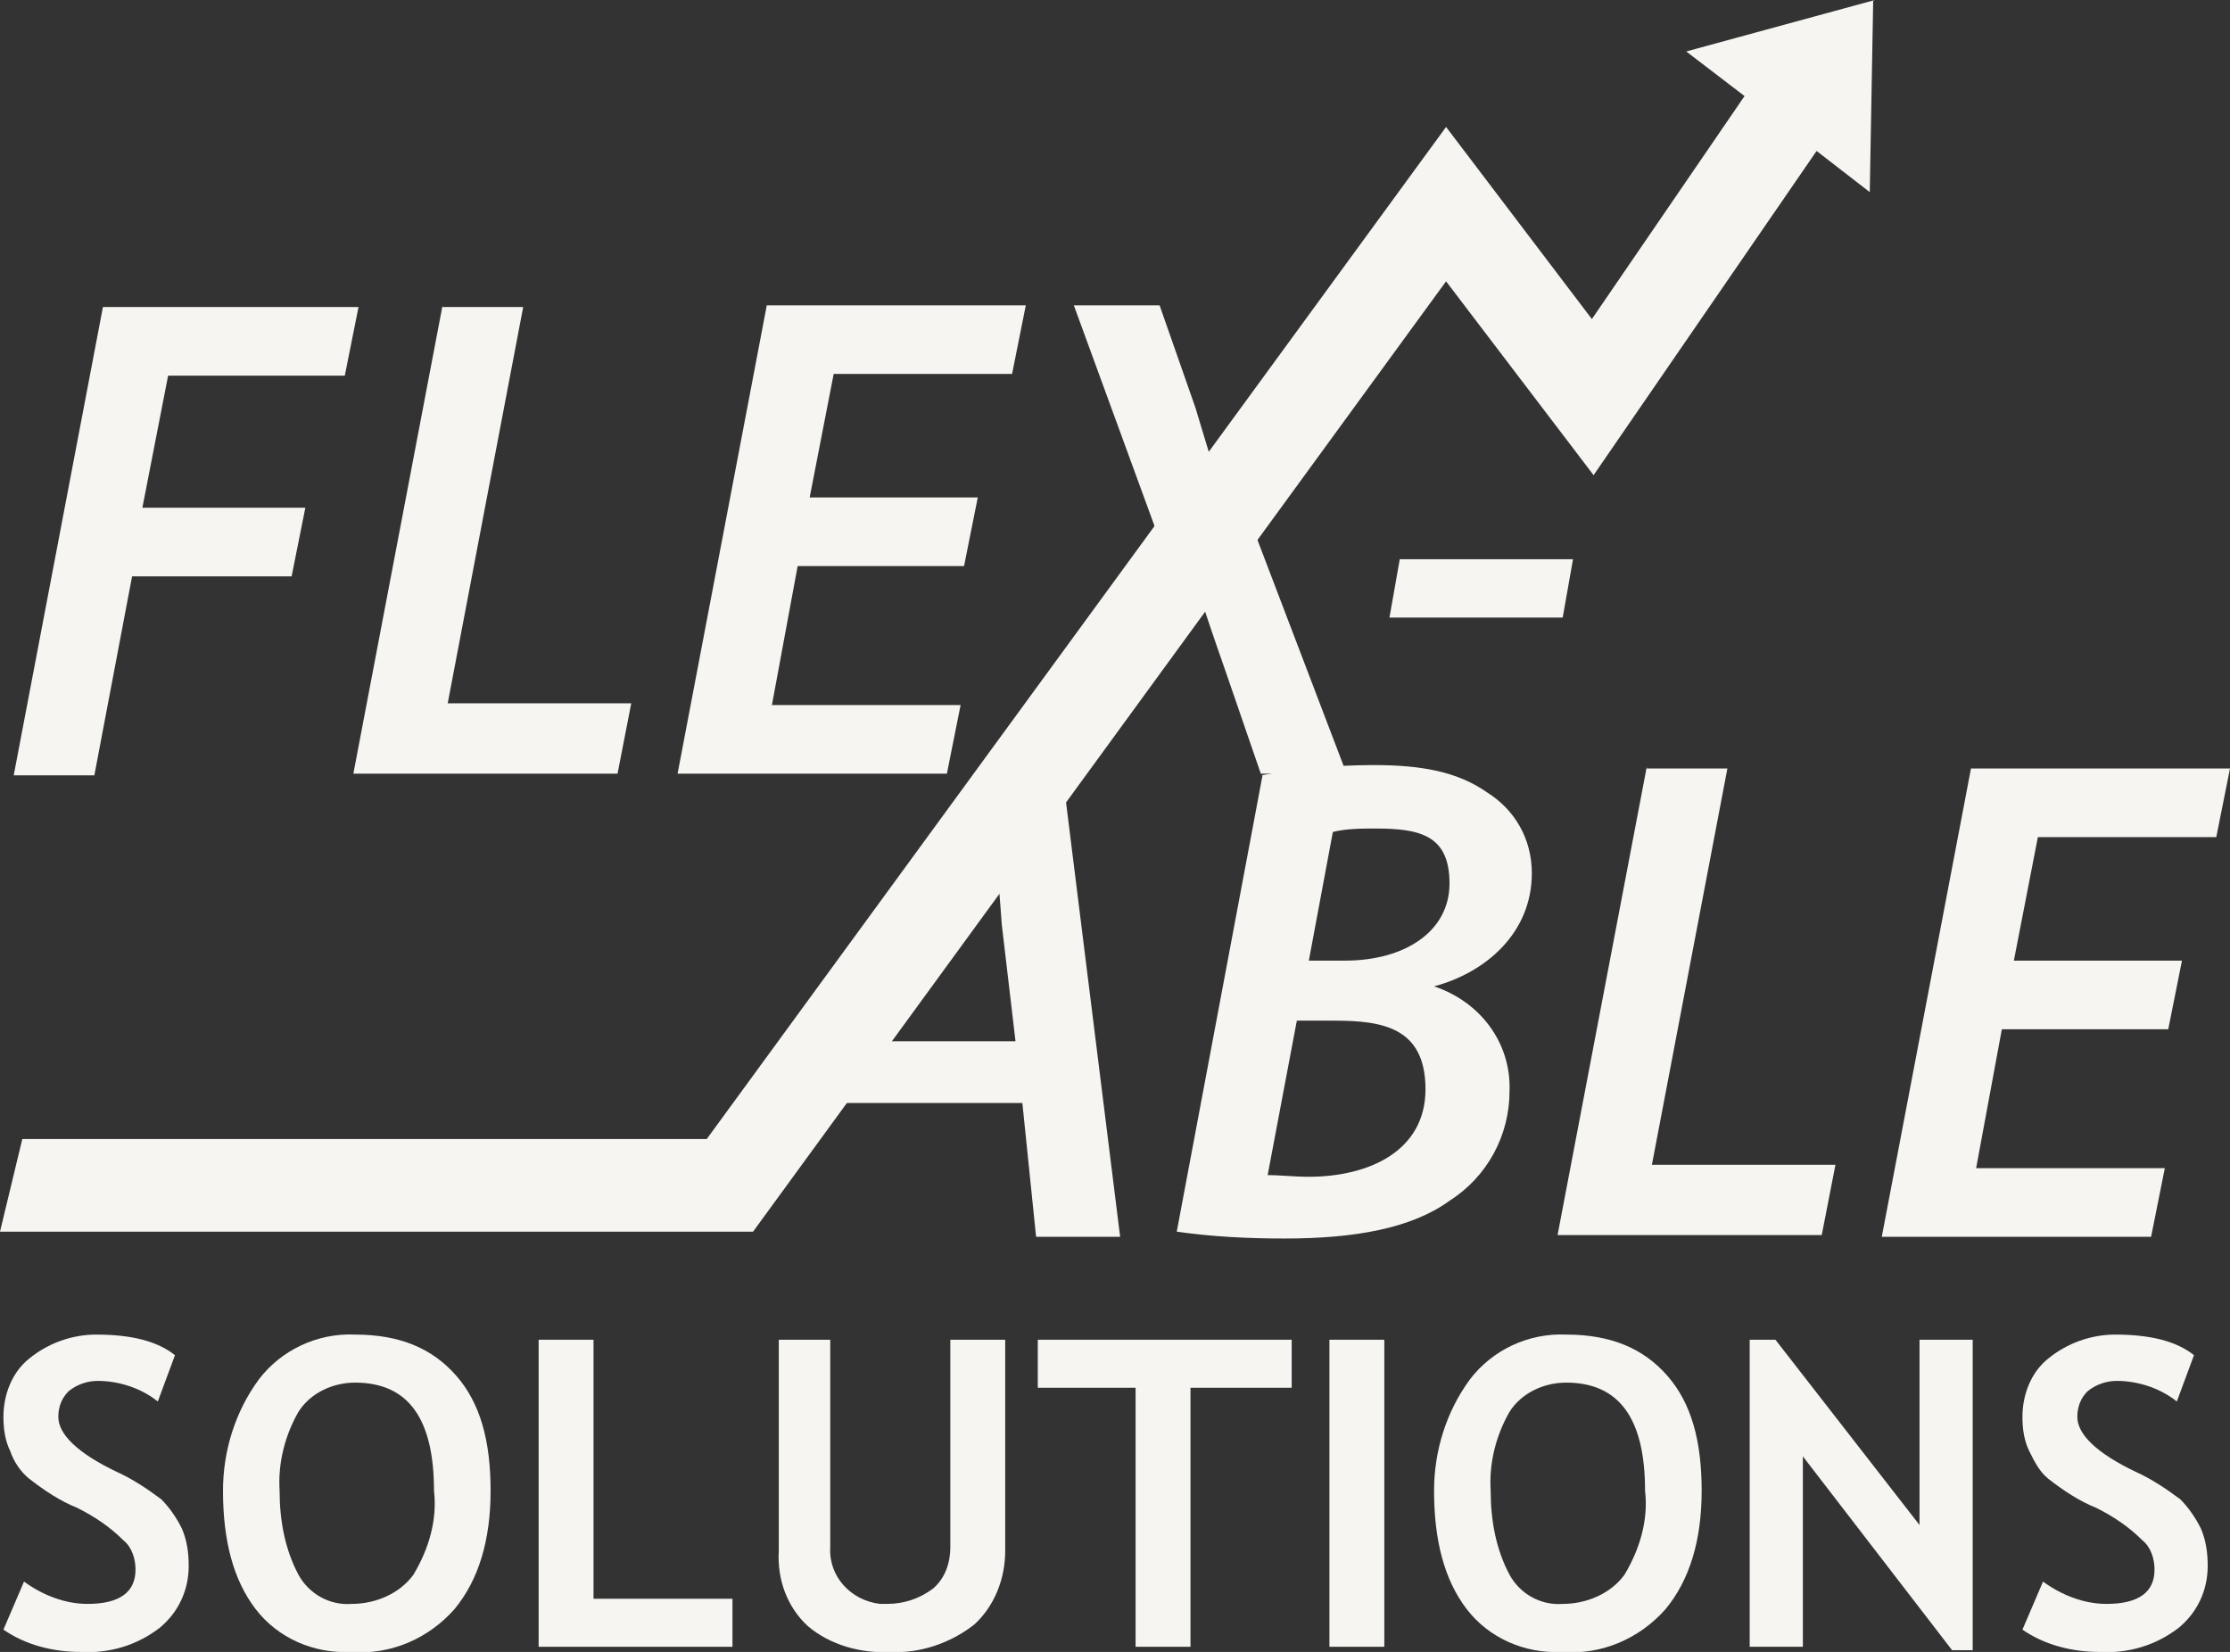
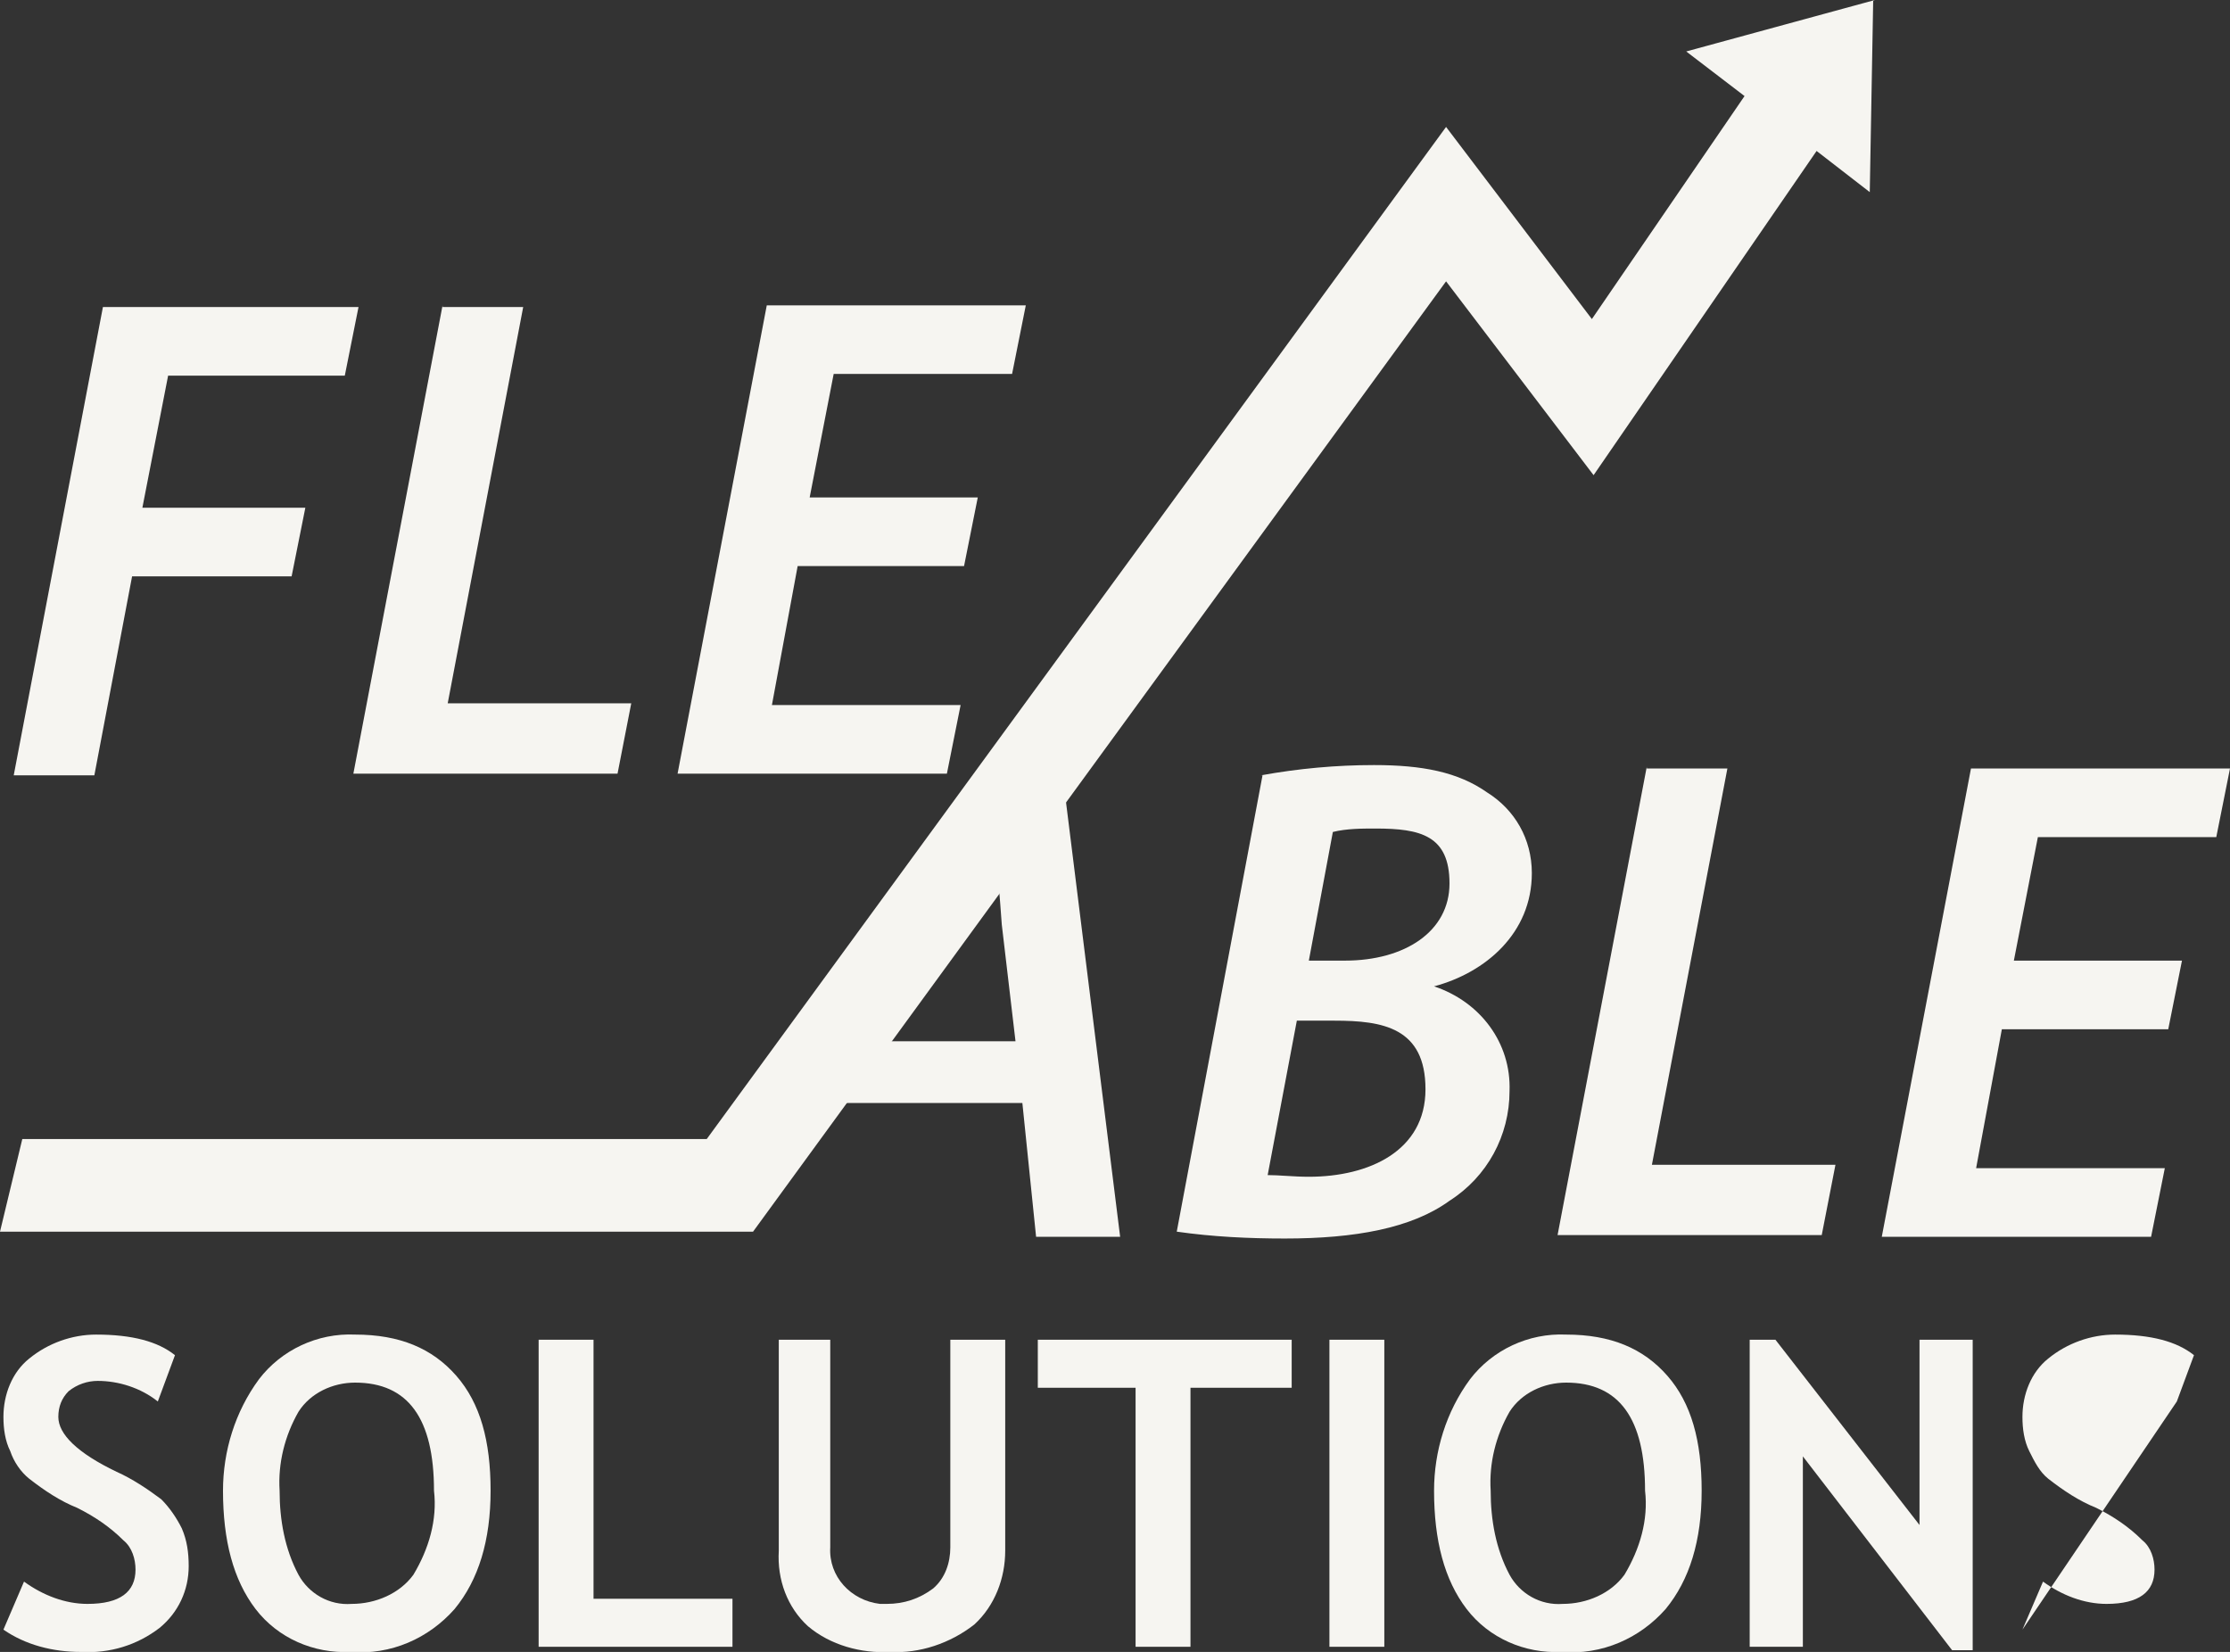
<svg xmlns="http://www.w3.org/2000/svg" id="Layer_1" data-name="Layer 1" version="1.1" viewBox="0 0 130 96.3">
  <rect x="0" y="0" width="130" height="96.3" fill="#333333" stroke="none" />
  <defs>
    <style>
      .cls-1 {
        fill: #f6f5f1;
        stroke-width: 0px;
      }
    </style>
  </defs>
  <g id="_Сгруппировать_6" data-name="Сгруппировать 6">
    <g id="_Сгруппировать_5" data-name="Сгруппировать 5">
      <g id="_Сгруппировать_4" data-name="Сгруппировать 4">
        <g id="_Сгруппировать_1" data-name="Сгруппировать 1">
          <path id="_Контур_73" data-name="Контур 73" class="cls-1" d="M5.9,17.9h15l-.8,4h-10.3l-1.5,7.7h9.5l-.8,4H7.7l-2.2,11.6H.8l5.2-27.3Z" />
          <path id="_Контур_74" data-name="Контур 74" class="cls-1" d="M25.8,17.9h4.7l-4.4,23.1h10.7l-.8,4.1h-15.4l5.2-27.3Z" />
          <path id="_Контур_75" data-name="Контур 75" class="cls-1" d="M56.3,33h-9.8l-1.5,8.1h11l-.8,4h-15.7l5.2-27.3h15.1l-.8,4h-10.4l-1.4,7.2h9.8l-.8,4Z" />
-           <path id="_Контур_76" data-name="Контур 76" class="cls-1" d="M73.5,45.1l-2.1-6.1c-.6-1.7-1.1-3.2-1.6-4.7h0c-.8,1.4-1.7,2.8-3,4.8l-4,6h-4.7l9.4-13.9-4.9-13.4h5l2.1,6c.5,1.7.9,2.9,1.3,4.4h.1c.9-1.7,1.7-3,2.6-4.4l4.1-6h4.6l-9.2,13.4,5.3,13.9h-5Z" />
-           <path id="_Контур_77" data-name="Контур 77" class="cls-1" d="M91.7,32.6l-.6,3.4h-10.1l.6-3.4h10.1Z" />
        </g>
        <g id="_Сгруппировать_2" data-name="Сгруппировать 2">
          <path id="_Контур_78" data-name="Контур 78" class="cls-1" d="M49.3,64.3l-5.4,7.4h-5l19.6-26.9h3.4l3.4,27.3h-4.9l-.8-7.8h-10.2ZM59.2,60.7l-.8-6.8c-.1-1.5-.3-3.6-.4-5.2h0c-.7,1.7-1.5,3.6-2.2,5.2l-5.4,6.8h8.9Z" />
          <path id="_Контур_79" data-name="Контур 79" class="cls-1" d="M73.5,45.2c2.2-.4,4.4-.6,6.6-.6,2.8,0,4.9.4,6.6,1.6,1.6,1,2.6,2.7,2.6,4.7,0,3.5-2.7,5.8-5.7,6.6h0c2.7.9,4.5,3.3,4.4,6.1,0,2.6-1.3,5-3.5,6.4-2.2,1.6-5.5,2.2-9.6,2.2-2.1,0-4.2-.1-6.3-.4l5-26.6ZM73.8,68.5c.8,0,1.6.1,2.5.1,3.5,0,6.8-1.5,6.8-5.1s-2.5-4-5.3-4h-2.2l-1.7,9ZM76.2,56h2.2c3.5,0,6.1-1.7,6.1-4.5s-1.7-3.2-4.3-3.2c-.8,0-1.7,0-2.5.2l-1.4,7.5Z" />
          <path id="_Контур_80" data-name="Контур 80" class="cls-1" d="M96,44.8h4.7l-4.4,23.1h10.7l-.8,4.1h-15.4l5.2-27.3Z" />
          <path id="_Контур_81" data-name="Контур 81" class="cls-1" d="M126.5,60h-9.8l-1.5,8.1h11l-.8,4h-15.7l5.2-27.3h15.1l-.8,4h-10.4l-1.4,7.2h9.8l-.8,4Z" />
        </g>
        <g id="_Сгруппировать_3" data-name="Сгруппировать 3">
          <path id="_Контур_82" data-name="Контур 82" class="cls-1" d="M.2,95l1.2-2.8c1.1.8,2.4,1.3,3.7,1.3,1.9,0,2.8-.7,2.8-2,0-.6-.2-1.3-.7-1.7-.8-.8-1.7-1.4-2.7-1.9-1-.4-1.9-1-2.8-1.7-.5-.4-.9-1-1.1-1.6-.3-.6-.4-1.3-.4-2,0-1.3.5-2.6,1.5-3.4,1.1-.9,2.5-1.4,3.9-1.4,2.1,0,3.6.4,4.6,1.2l-1,2.7c-1-.8-2.3-1.2-3.5-1.2-.6,0-1.2.2-1.7.6-.4.4-.6.9-.6,1.5,0,1,1.1,2.1,3.4,3.2.9.4,1.8,1,2.6,1.6.5.5.9,1.1,1.2,1.7.3.7.4,1.4.4,2.2,0,1.4-.6,2.7-1.7,3.6-1.3,1-2.9,1.5-4.6,1.4-1.6,0-3.2-.4-4.5-1.3Z" />
          <path id="_Контур_83" data-name="Контур 83" class="cls-1" d="M13,86.9c0-2.3.7-4.6,2.1-6.5,1.3-1.7,3.4-2.7,5.6-2.6,2.6,0,4.5.8,5.9,2.4s2,3.8,2,6.7c0,2.9-.7,5.2-2.1,6.9-1.5,1.7-3.7,2.7-6.1,2.5-2.1.1-4.2-.8-5.5-2.5-1.3-1.7-1.9-4-1.9-6.9ZM16.3,86.9c0,1.7.3,3.4,1.1,4.9.6,1.1,1.8,1.8,3.1,1.7,1.4,0,2.8-.6,3.6-1.7.9-1.5,1.4-3.2,1.2-4.9,0-4.2-1.5-6.3-4.6-6.3-1.3,0-2.6.6-3.3,1.7-.8,1.4-1.2,3-1.1,4.6Z" />
          <path id="_Контур_84" data-name="Контур 84" class="cls-1" d="M31.4,96v-17.9h3.2v15.1h8.1v2.8h-11.3Z" />
          <path id="_Контур_85" data-name="Контур 85" class="cls-1" d="M45.2,78.1h3.2v12.1c-.1,1.7,1.2,3.1,2.9,3.3.1,0,.3,0,.4,0,1,0,1.9-.3,2.7-.9.7-.6,1-1.5,1-2.4v-12.1h3.2v12.3c0,1.6-.6,3.2-1.8,4.3-1.4,1.1-3.2,1.7-4.9,1.6-1.7.1-3.5-.4-4.8-1.5-1.2-1.1-1.8-2.7-1.7-4.4v-12.3Z" />
          <path id="_Контур_86" data-name="Контур 86" class="cls-1" d="M69.4,80.9v15.1h-3.2v-15.1h-5.7v-2.8h14.8v2.8h-5.9Z" />
          <path id="_Контур_87" data-name="Контур 87" class="cls-1" d="M77.5,96v-17.9h3.2v17.9h-3.2Z" />
          <path id="_Контур_88" data-name="Контур 88" class="cls-1" d="M83.6,86.9c0-2.3.7-4.6,2.1-6.5,1.3-1.7,3.4-2.7,5.6-2.6,2.6,0,4.5.8,5.9,2.4,1.4,1.6,2,3.8,2,6.7,0,2.9-.7,5.2-2.1,6.9-1.5,1.7-3.7,2.7-6.1,2.5-2.1.1-4.2-.8-5.5-2.5-1.3-1.7-1.9-4-1.9-6.9ZM86.9,86.9c0,1.7.3,3.4,1.1,4.9.6,1.1,1.8,1.8,3.1,1.7,1.4,0,2.8-.6,3.6-1.7.9-1.5,1.4-3.2,1.2-4.9,0-4.2-1.5-6.3-4.6-6.3-1.3,0-2.6.6-3.3,1.7-.8,1.4-1.2,3-1.1,4.6Z" />
          <path id="_Контур_89" data-name="Контур 89" class="cls-1" d="M113.8,96.2l-8.7-11.3v11.1h-3.1v-17.9h1.5l8.4,10.8v-10.8h3.1v18.1h-1.3Z" />
-           <path id="_Контур_90" data-name="Контур 90" class="cls-1" d="M117.9,95l1.2-2.8c1.1.8,2.4,1.3,3.7,1.3,1.9,0,2.8-.7,2.8-2,0-.6-.2-1.3-.7-1.7-.8-.8-1.7-1.4-2.7-1.9-1-.4-1.9-1-2.8-1.7-.5-.4-.8-1-1.1-1.6-.3-.6-.4-1.3-.4-2,0-1.3.5-2.6,1.5-3.4,1.1-.9,2.5-1.4,3.9-1.4,2.1,0,3.6.4,4.6,1.2l-1,2.7c-1-.8-2.3-1.2-3.5-1.2-.6,0-1.2.2-1.7.6-.4.4-.6.9-.6,1.5,0,1,1.1,2.1,3.4,3.2.9.4,1.8,1,2.6,1.6.5.5.9,1.1,1.2,1.7.3.7.4,1.4.4,2.2,0,1.4-.6,2.7-1.7,3.6-1.3,1-2.9,1.5-4.6,1.4-1.6,0-3.2-.4-4.5-1.3Z" />
+           <path id="_Контур_90" data-name="Контур 90" class="cls-1" d="M117.9,95l1.2-2.8c1.1.8,2.4,1.3,3.7,1.3,1.9,0,2.8-.7,2.8-2,0-.6-.2-1.3-.7-1.7-.8-.8-1.7-1.4-2.7-1.9-1-.4-1.9-1-2.8-1.7-.5-.4-.8-1-1.1-1.6-.3-.6-.4-1.3-.4-2,0-1.3.5-2.6,1.5-3.4,1.1-.9,2.5-1.4,3.9-1.4,2.1,0,3.6.4,4.6,1.2l-1,2.7Z" />
        </g>
        <path id="_Контур_91" data-name="Контур 91" class="cls-1" d="M109.3,0l-11,3,3.4,2.6-8.9,13-8.5-11.2-43.1,59H1.3l-1.3,5.4h43.9l40.4-55.4,8.6,11.3,13-18.9,3.1,2.4.2-11.2Z" />
      </g>
    </g>
  </g>
</svg>